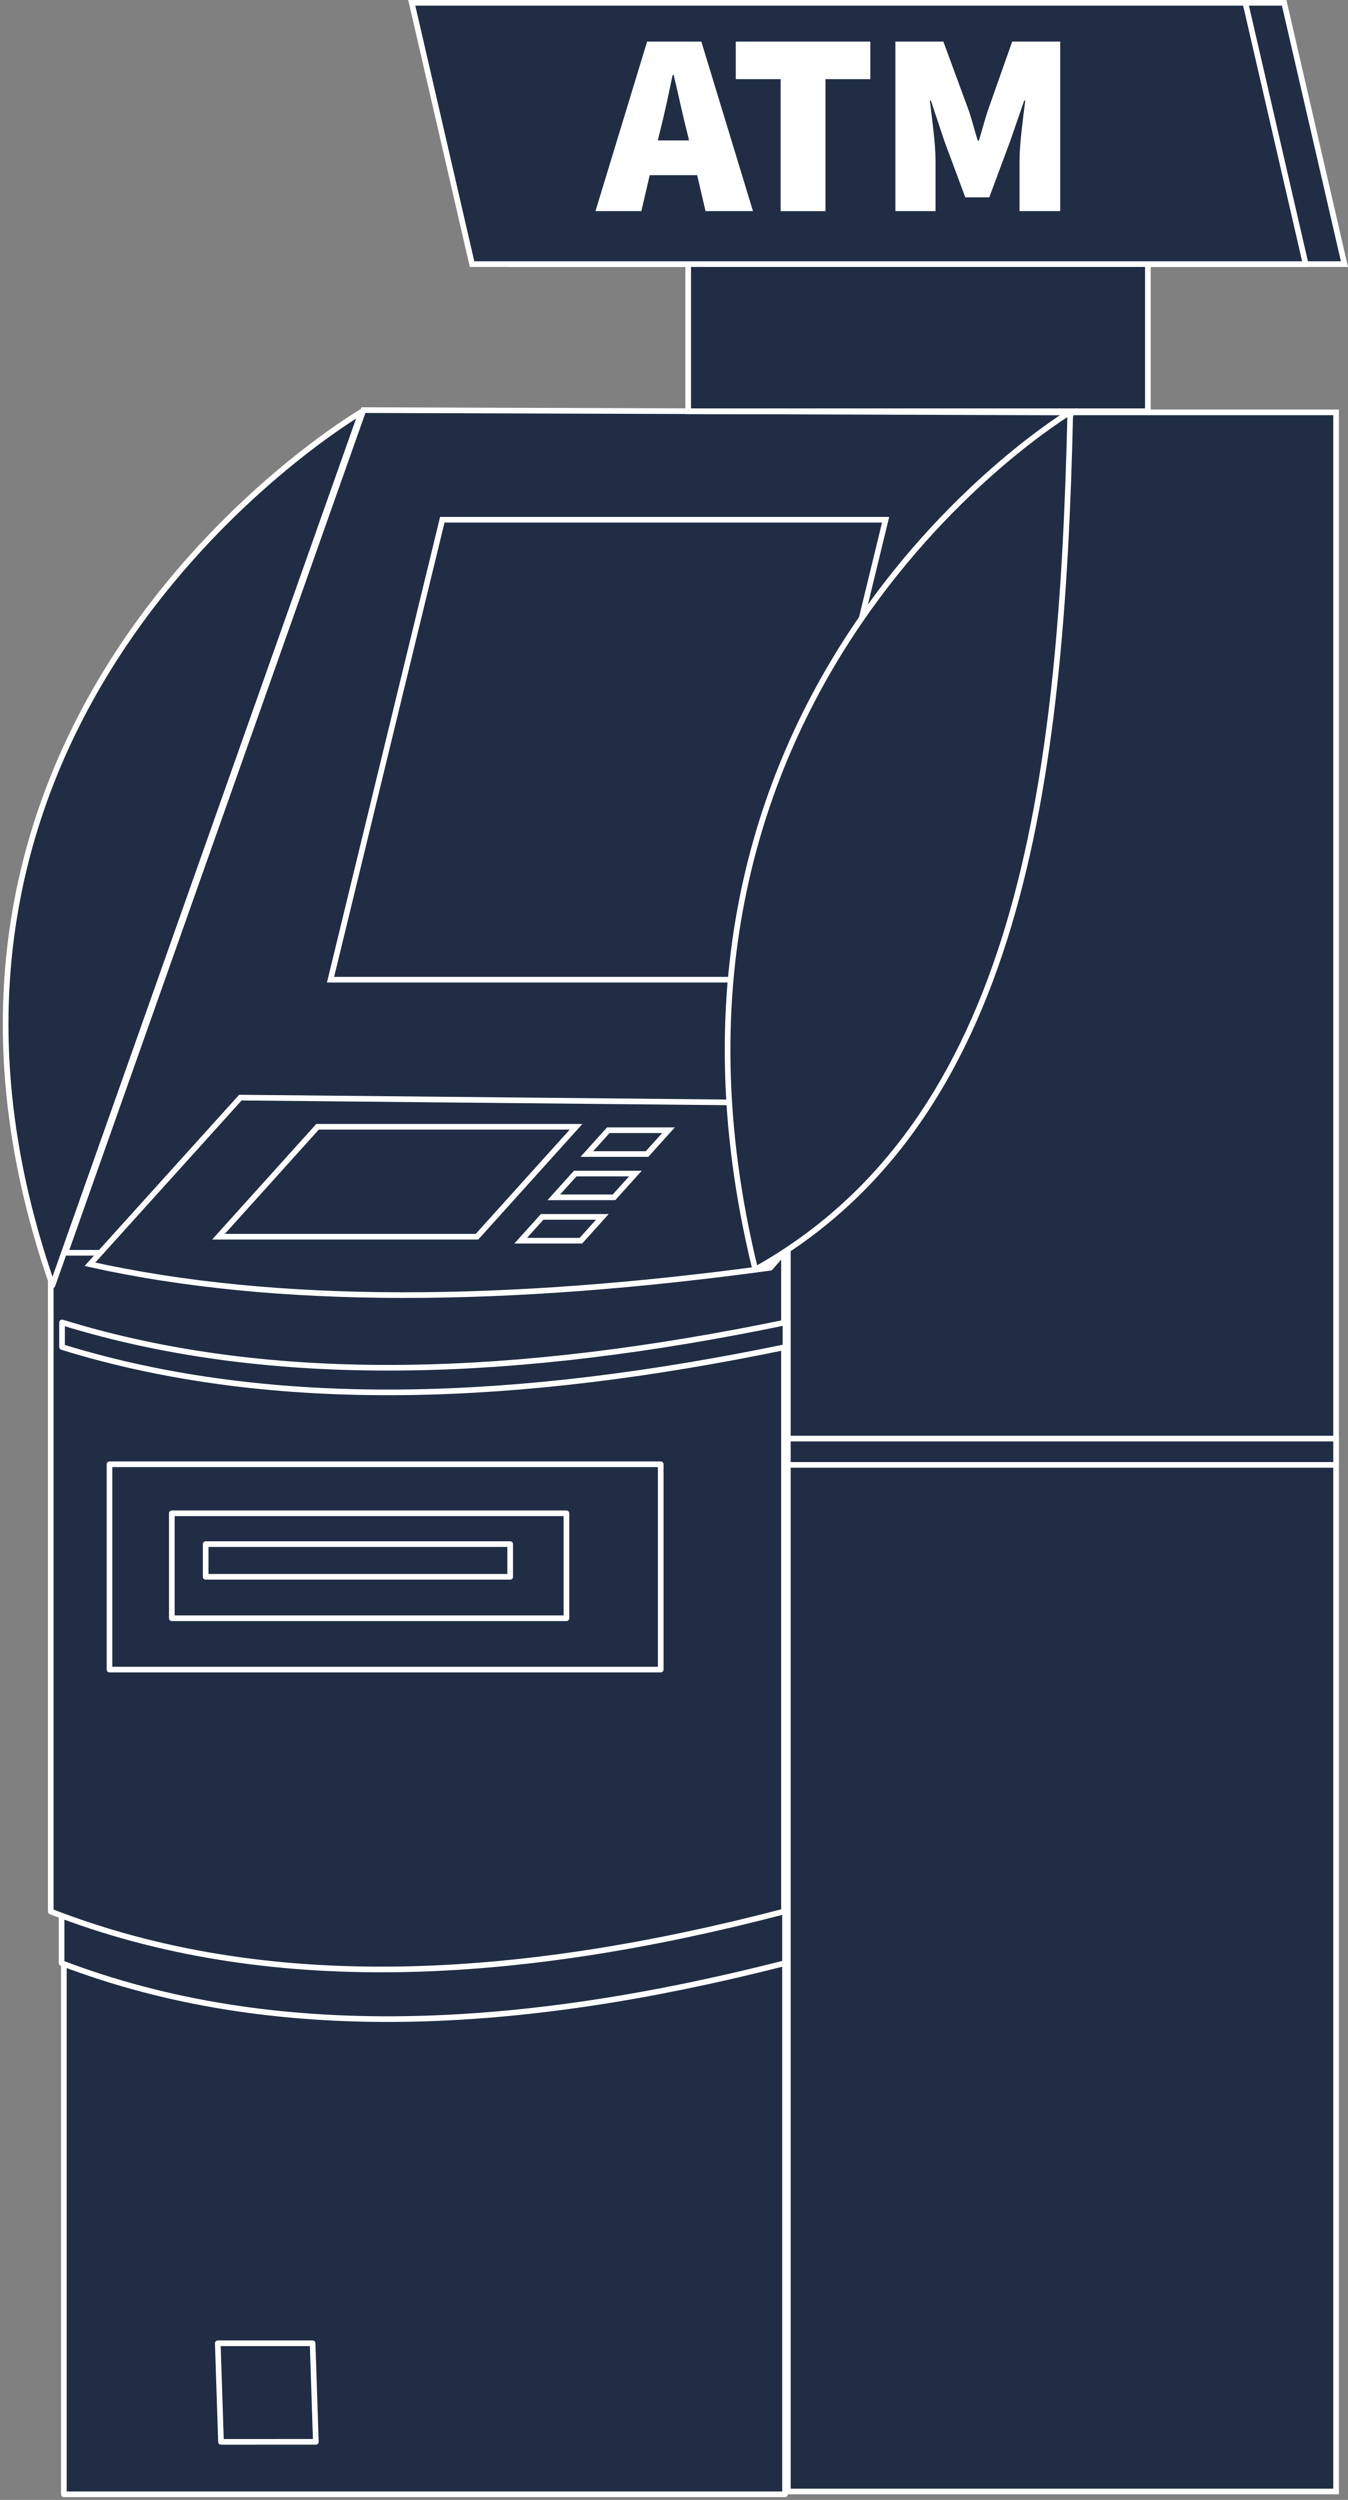
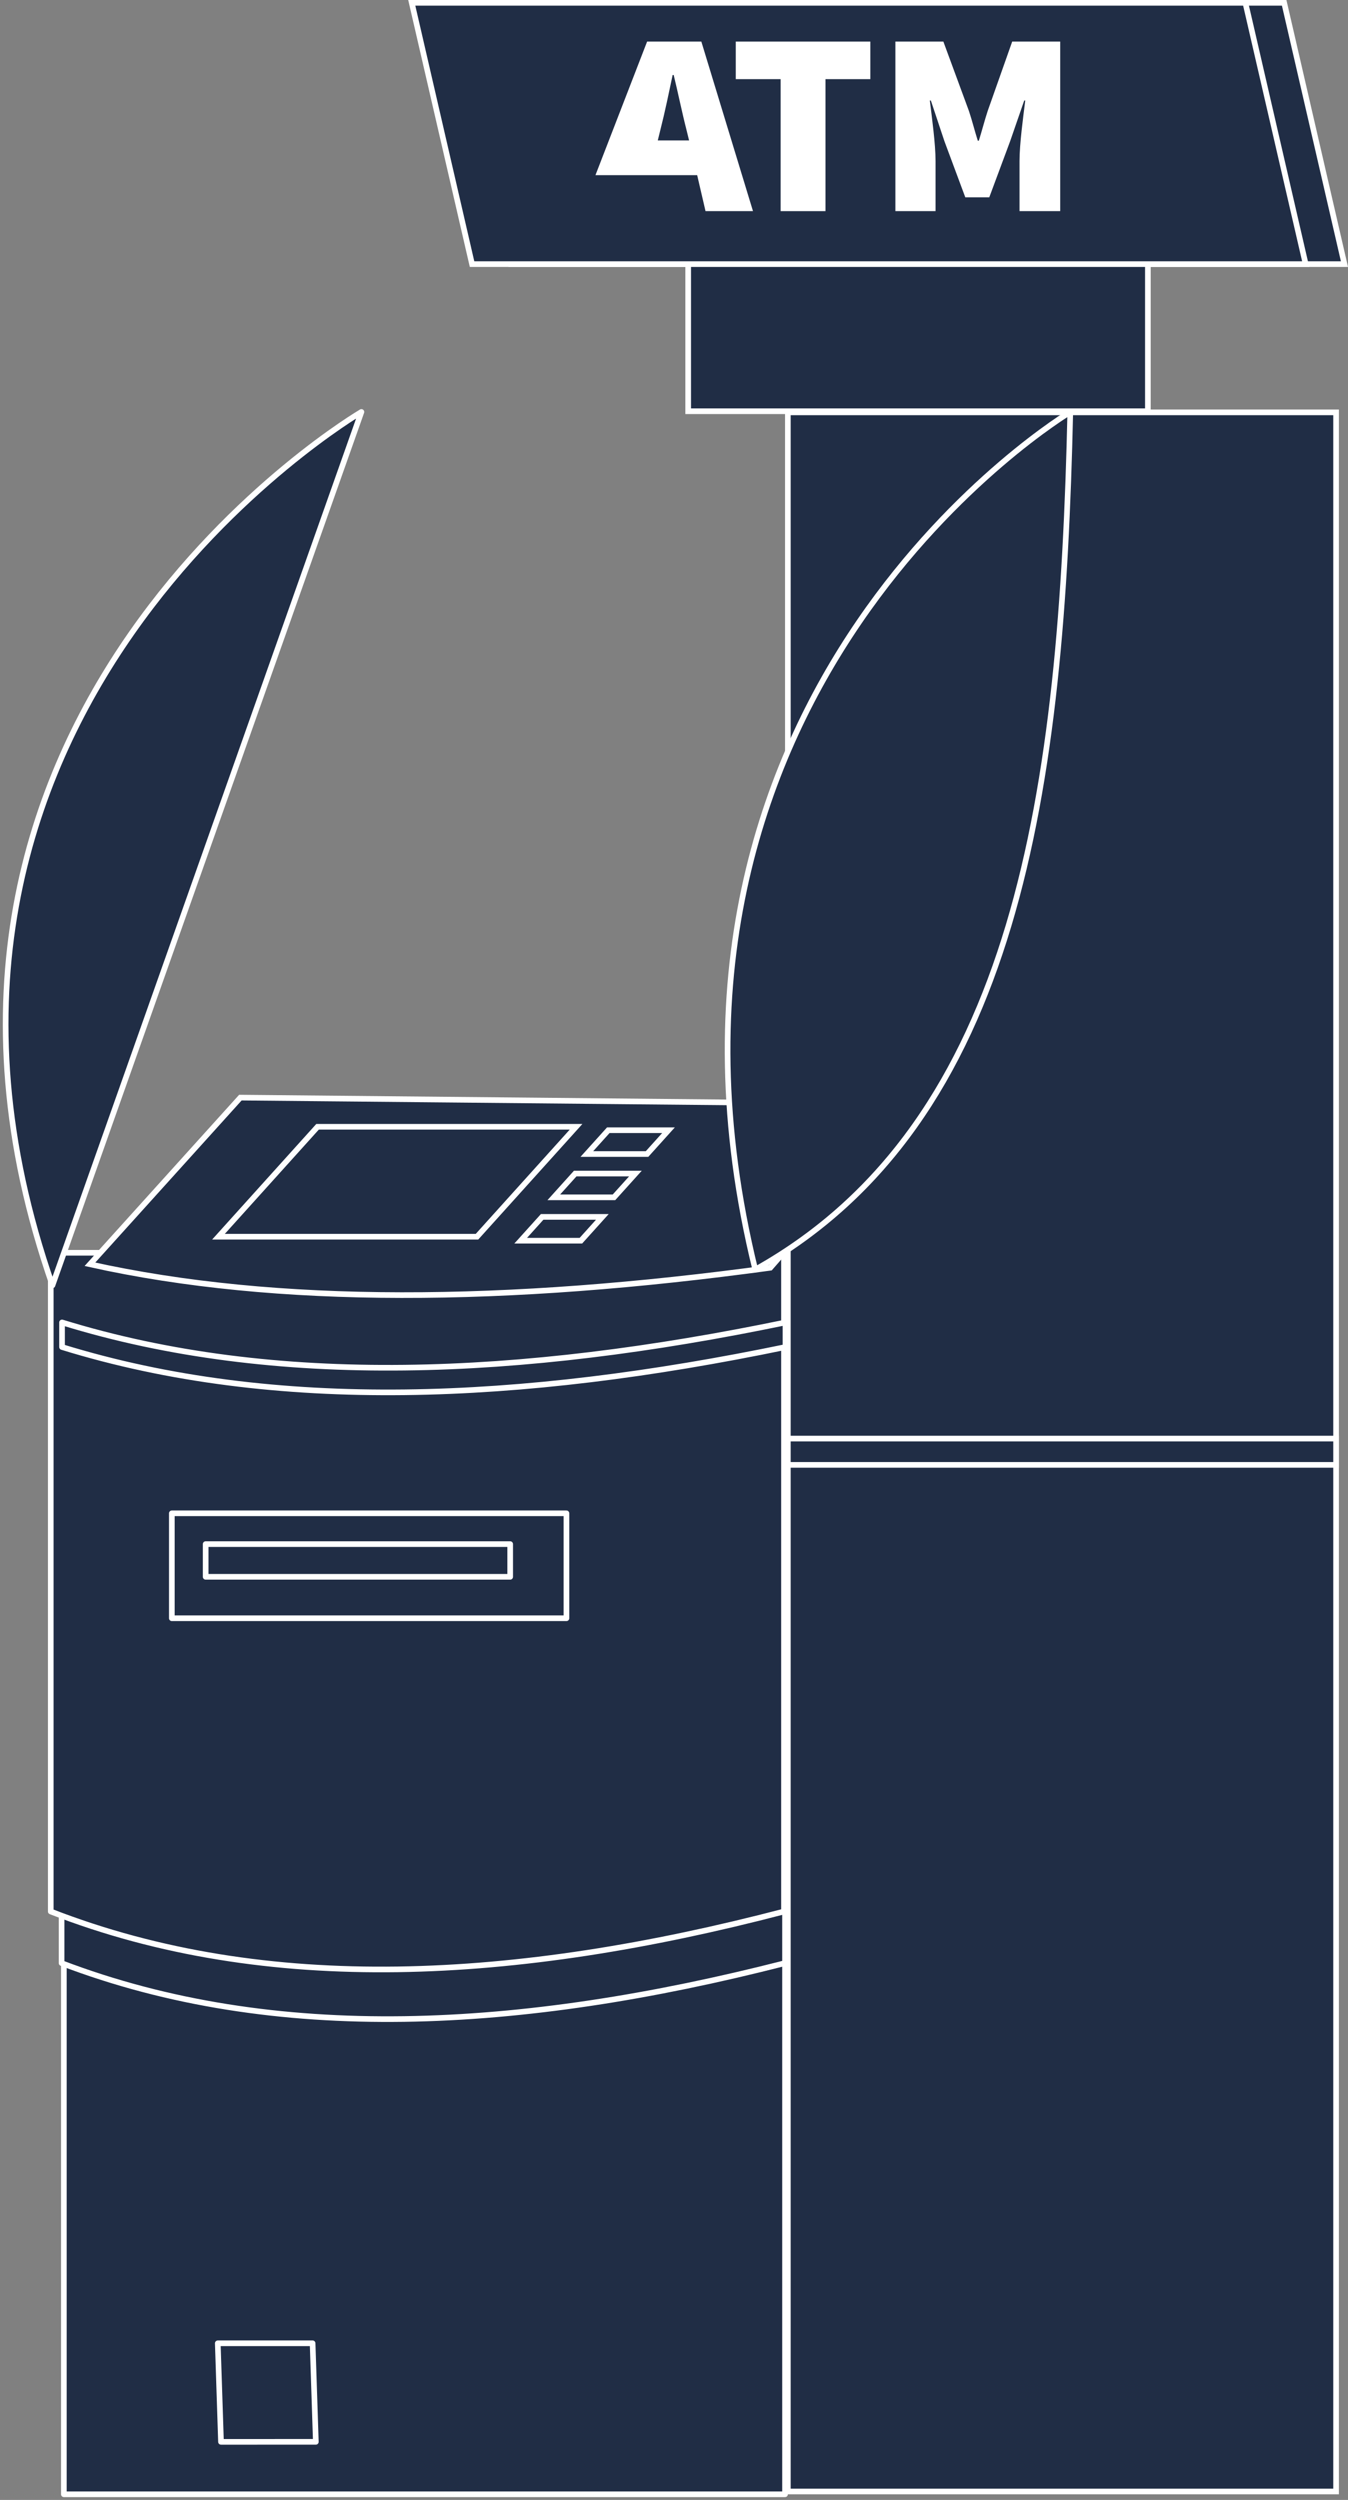
<svg xmlns="http://www.w3.org/2000/svg" width="239" height="443" viewBox="0 0 239 443" fill="none">
  <rect x="0" y="0" width="239" height="443" fill="#808080" stroke="none" />
  <path d="M139.686 441.499V73.072H236.888V441.499H139.686Z" fill="#202D45" stroke="white" />
-   <path d="M189.981 73.096L135.888 226.44H10.009L64.433 72.677L189.981 73.096Z" fill="#202D45" stroke="white" />
  <path d="M139.186 226.598H11.323V441.999H139.186V226.598Z" fill="#202D45" stroke="white" stroke-linejoin="round" />
  <path d="M139.186 347.872C92.277 359.873 48.687 362.284 10.918 347.872V235.086H139.186V347.872Z" fill="#202D45" stroke="white" stroke-linejoin="round" />
  <path d="M227.683 0.5L238.371 46.8H90.57L79.882 0.5H227.683Z" fill="#202D45" stroke="white" />
  <path d="M122.015 72.873V40.455H203.519V72.873H122.015Z" fill="#202D45" stroke="white" />
  <path d="M139 338.728C91.46 351.148 47.279 353.644 9 338.728V222H139V338.728Z" fill="#202D45" stroke="white" stroke-linejoin="round" />
-   <path d="M157.019 92.098L137.2 173.605H58.603L78.422 92.098H157.019Z" fill="#202D45" stroke="white" />
  <path d="M220.807 0.5L231.495 46.8H83.694L73.005 0.5H220.807Z" fill="#202D45" stroke="white" />
-   <path d="M114.73 7.369H124.347L133.504 37.414H125.089L123.609 31.037H115.194L113.714 37.414H105.576L114.733 7.369H114.73ZM116.625 24.888H122.175L121.665 22.808C120.924 19.941 120.186 16.29 119.444 13.286H119.261C118.614 16.336 117.873 19.941 117.134 22.808L116.625 24.888Z" fill="white" />
+   <path d="M114.73 7.369H124.347L133.504 37.414H125.089L123.609 31.037H115.194H105.576L114.733 7.369H114.73ZM116.625 24.888H122.175L121.665 22.808C120.924 19.941 120.186 16.29 119.444 13.286H119.261C118.614 16.336 117.873 19.941 117.134 22.808L116.625 24.888Z" fill="white" />
  <path d="M138.407 14.024H130.453V7.369H154.313V14.024H146.358V37.414H138.404V14.024H138.407Z" fill="white" />
  <path d="M158.749 7.369H167.258L171.789 19.663C172.345 21.329 172.808 23.177 173.361 24.934H173.547C174.102 23.177 174.566 21.329 175.118 19.663L179.463 7.369H187.973V37.414H180.76V28.539C180.76 25.489 181.407 20.819 181.776 17.815H181.593L179.097 25.025L175.399 34.962H171.145L167.447 25.025L165.043 17.815H164.857C165.226 20.819 165.873 25.489 165.873 28.539V37.414H158.752V7.369H158.749Z" fill="white" />
  <path d="M64.08 73C64.08 73 -26.289 125.898 9.301 227.764L64.08 73Z" fill="#202D45" stroke="white" stroke-linejoin="round" />
  <path d="M136.572 224.653C89.854 231.038 49.088 231.398 15.945 224.034L42.619 194.502L161.908 195.67L136.572 224.653Z" fill="#202D45" stroke="white" />
  <path d="M102.137 199.67L84.57 219.152H38.735L56.303 199.67H102.137Z" fill="#202D45" stroke="white" />
  <path d="M118.526 200.277L114.723 204.496H104.048L107.853 200.277H118.526Z" fill="#202D45" stroke="white" />
  <path d="M112.662 207.957L108.858 212.173H98.186L101.987 207.957H112.662Z" fill="#202D45" stroke="white" />
  <path d="M106.798 215.637L102.995 219.856H92.32L96.125 215.637H106.798Z" fill="#202D45" stroke="white" />
-   <path d="M117.148 259.473H19.412V295.857H117.148V259.473Z" fill="#202D45" stroke="white" stroke-linejoin="round" />
  <path d="M100.431 268.164H30.466V286.761H100.431V268.164Z" fill="#202D45" stroke="white" stroke-linejoin="round" />
  <path d="M90.455 273.623H36.463V279.419H90.455V273.623Z" fill="#202D45" stroke="white" stroke-linejoin="round" />
  <path d="M11 234.34V238.702C48.768 250.369 92.359 248.415 139.267 238.702V234.34C92.359 244.053 48.768 246.006 11 234.34Z" fill="#202D45" stroke="white" stroke-linejoin="round" />
  <path d="M139.686 259.583V254.922H236.888V259.583H139.686Z" fill="#202D45" stroke="white" />
  <path d="M39.183 432.706L55.997 432.703L55.425 415.238L38.611 415.241L39.183 432.706Z" fill="#202D45" stroke="white" stroke-linejoin="round" />
  <path d="M189.76 73C189.76 73 108.541 121.593 133.908 224.976C180.655 198.848 188.277 139.306 189.76 73Z" fill="#202D45" stroke="white" stroke-linejoin="round" />
</svg>